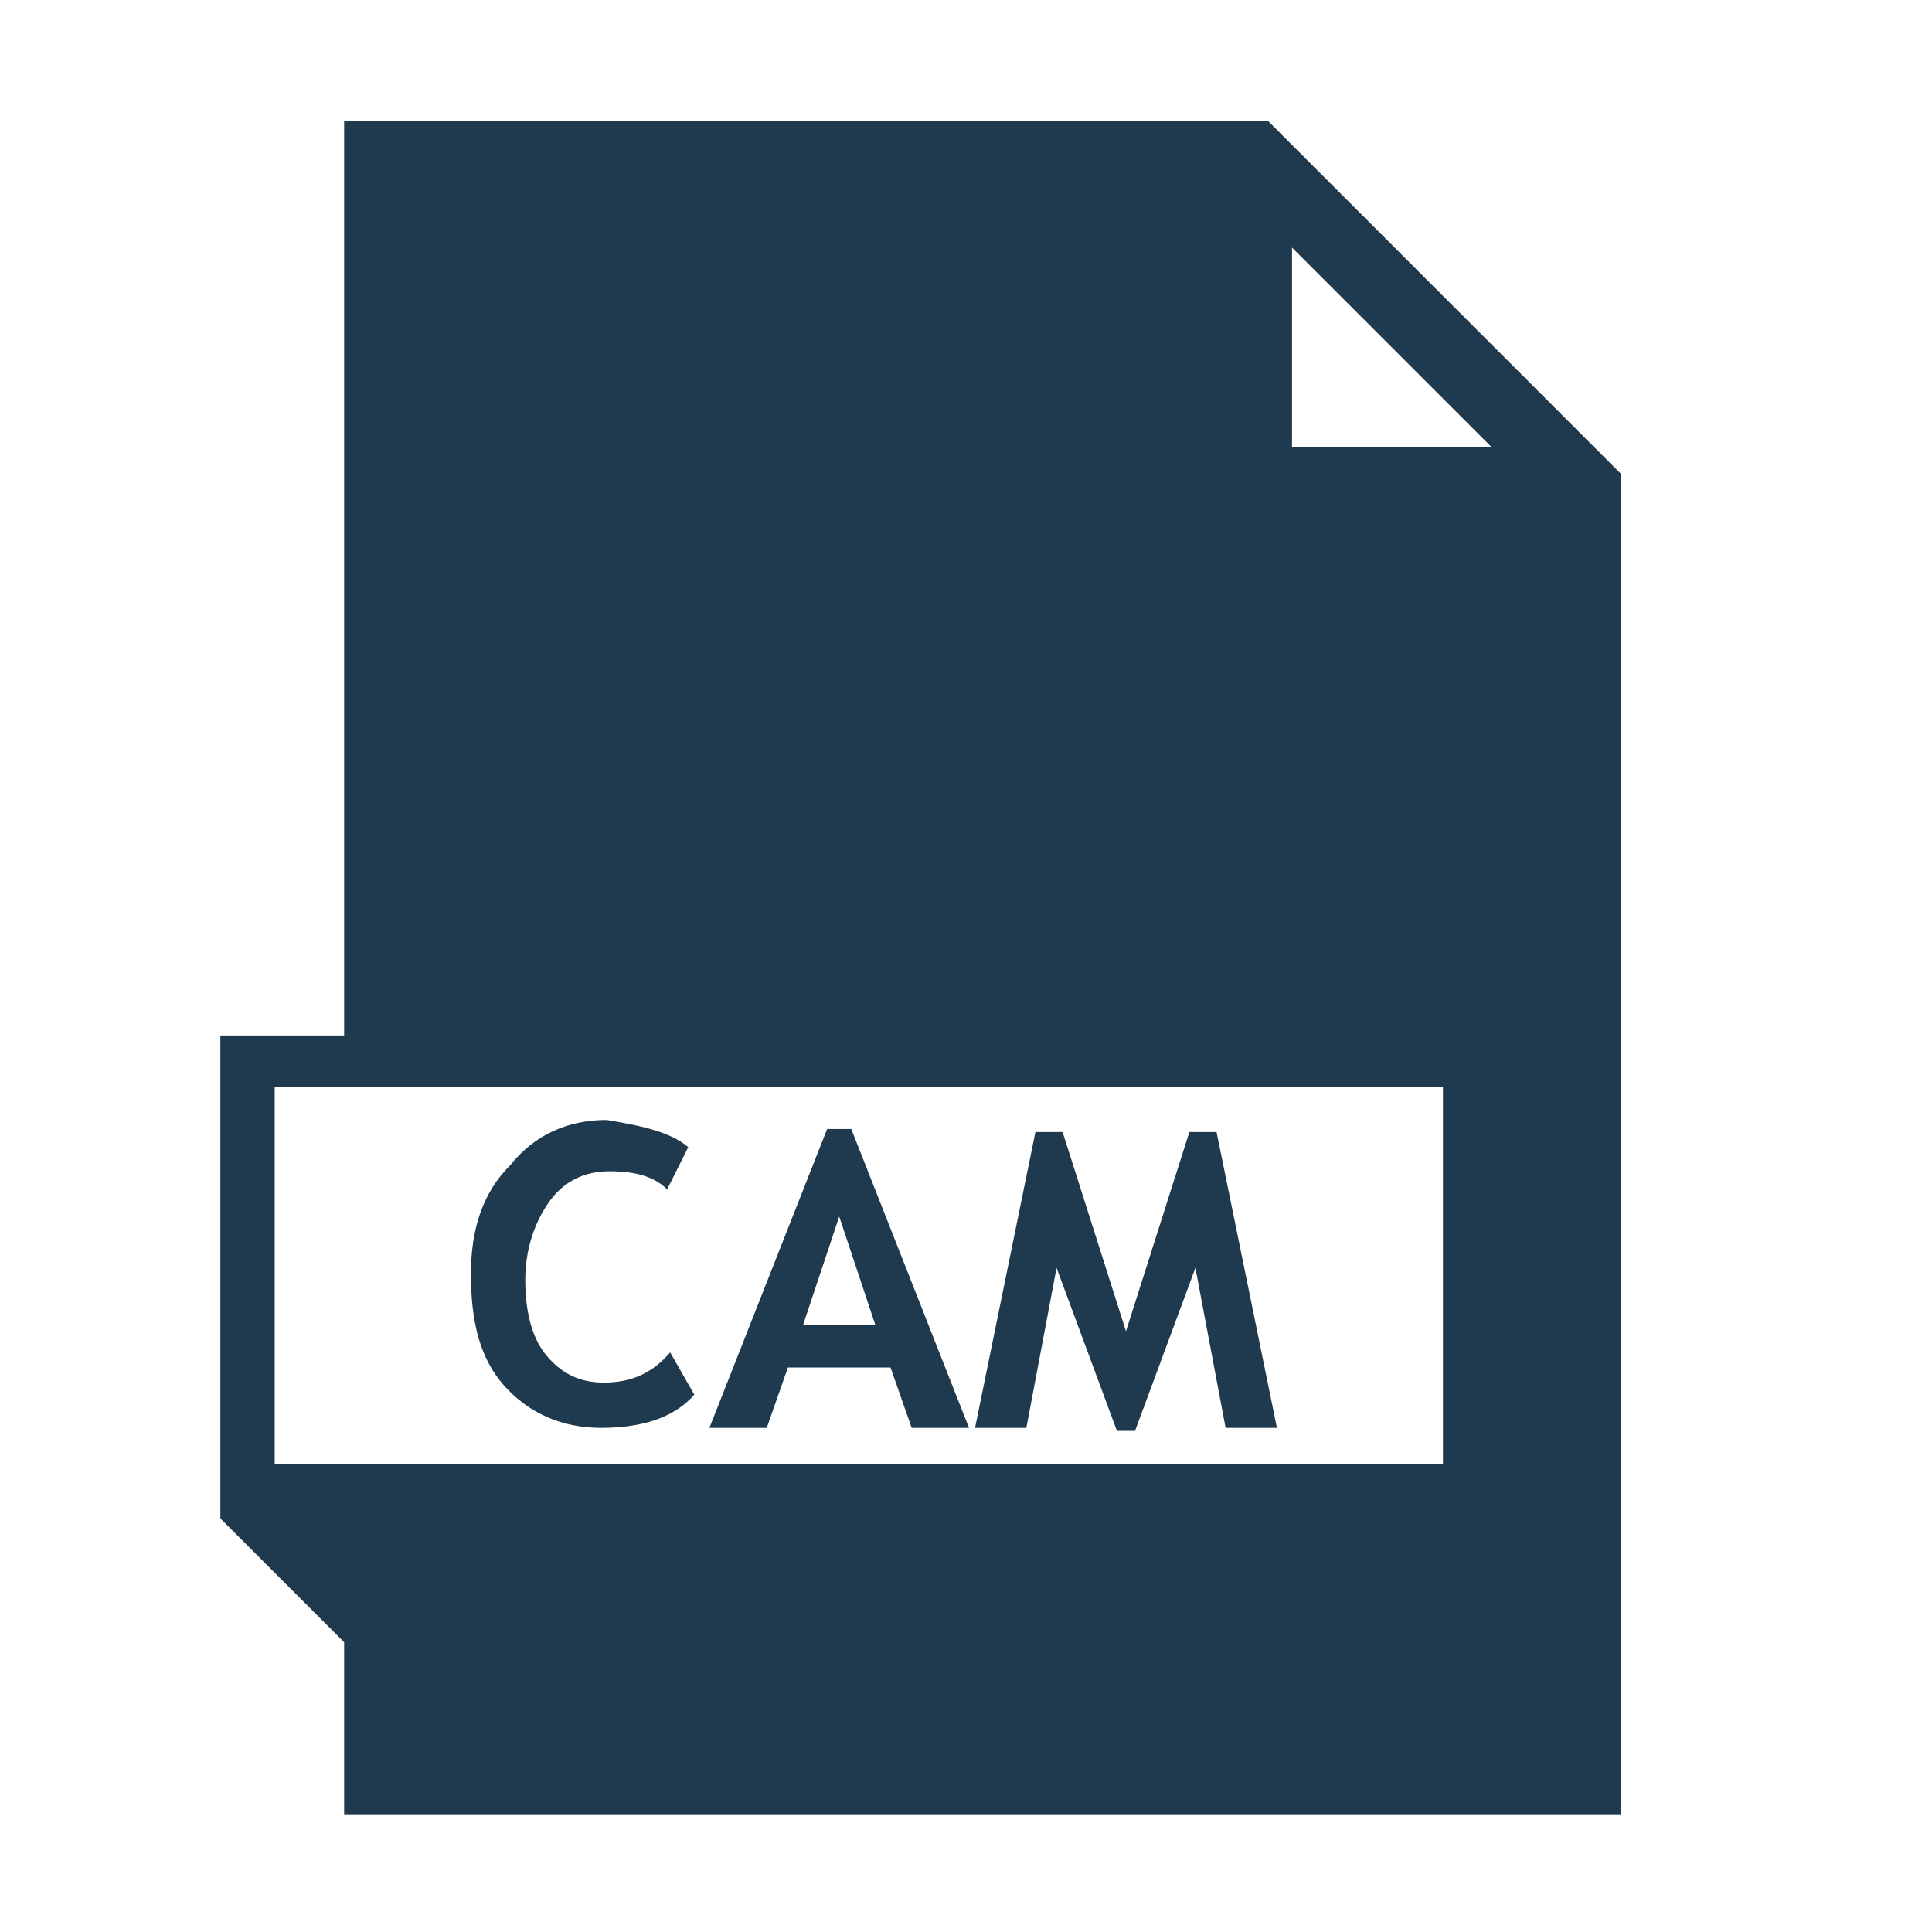
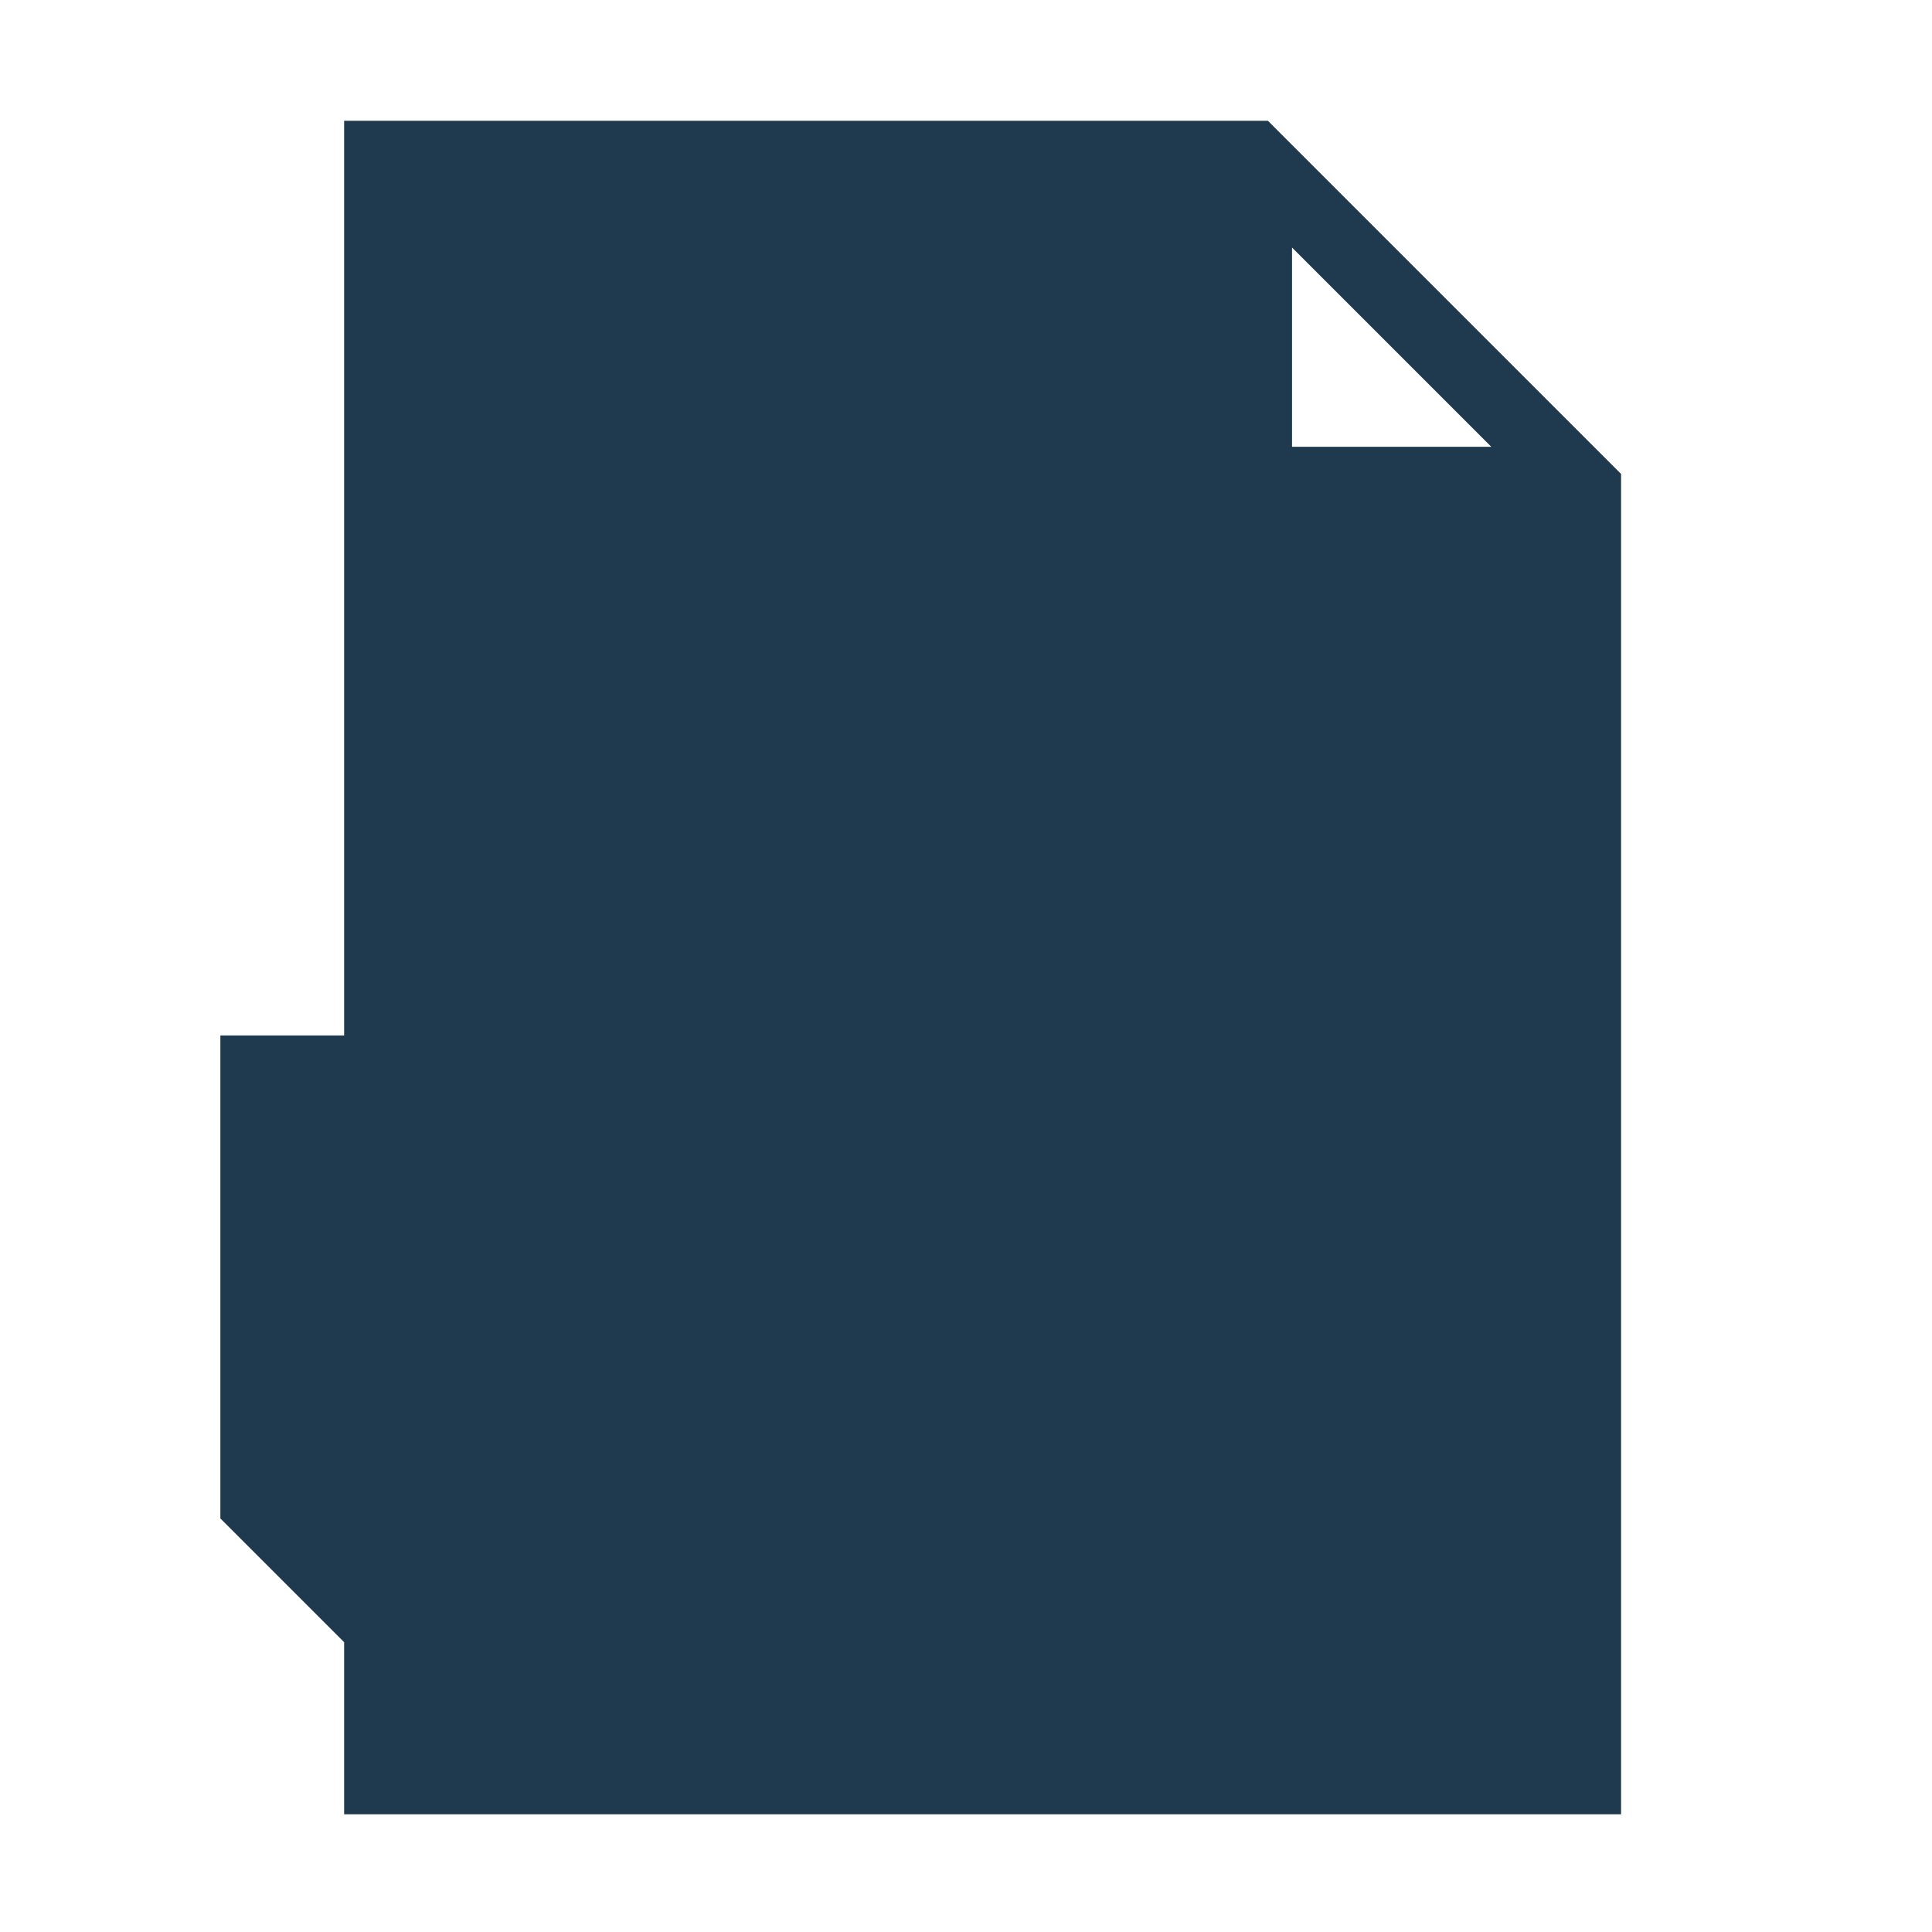
<svg xmlns="http://www.w3.org/2000/svg" version="1.1" id="Layer_1" x="0px" y="0px" viewBox="0 0 64 64" enable-background="new 0 0 64 64" xml:space="preserve">
-   <path fill="#1F3A4E" d="M11.4,4v30.3H7.3v16h0l4.1,4.1l0,5.7h42.3V15.7L42,4H11.4z M47.7,48.5H9.1V36h38.7V48.5z M42.8,8.2l6.6,6.6  h-6.6V8.2z" />
+   <path fill="#1F3A4E" d="M11.4,4v30.3H7.3v16h0l4.1,4.1l0,5.7h42.3V15.7L42,4H11.4z M47.7,48.5H9.1h38.7V48.5z M42.8,8.2l6.6,6.6  h-6.6V8.2z" />
  <g>
-     <rect x="14.6" y="37" fill="none" width="28.3" height="23" />
    <path fill="#1F3A4E" d="M22.8,38l-0.7,1.4c-0.4-0.4-1-0.6-1.9-0.6c-0.8,0-1.5,0.3-2,1c-0.5,0.7-0.8,1.6-0.8,2.6   c0,1,0.2,1.9,0.7,2.5c0.5,0.6,1.1,0.9,1.9,0.9c0.9,0,1.6-0.3,2.2-1l0.8,1.4c-0.7,0.8-1.8,1.1-3.1,1.1s-2.4-0.5-3.2-1.4   c-0.8-0.9-1.1-2.1-1.1-3.7c0-1.5,0.4-2.7,1.3-3.6c0.8-1,1.9-1.5,3.2-1.5C21.3,37.3,22.2,37.5,22.8,38z" />
    <path fill="#1F3A4E" d="M30.2,47.3l-0.7-2h-3.4l-0.7,2h-1.9l3.9-9.9h0.8l3.9,9.9H30.2z M27.8,40.3l-1.2,3.6H29L27.8,40.3z" />
    <path fill="#1F3A4E" d="M42.3,47.3h-1.7l-1-5.3l-2,5.4H37l-2-5.4L34,47.3h-1.7l2-9.8h0.9l2.1,6.6l2.1-6.6h0.9L42.3,47.3z" />
  </g>
</svg>